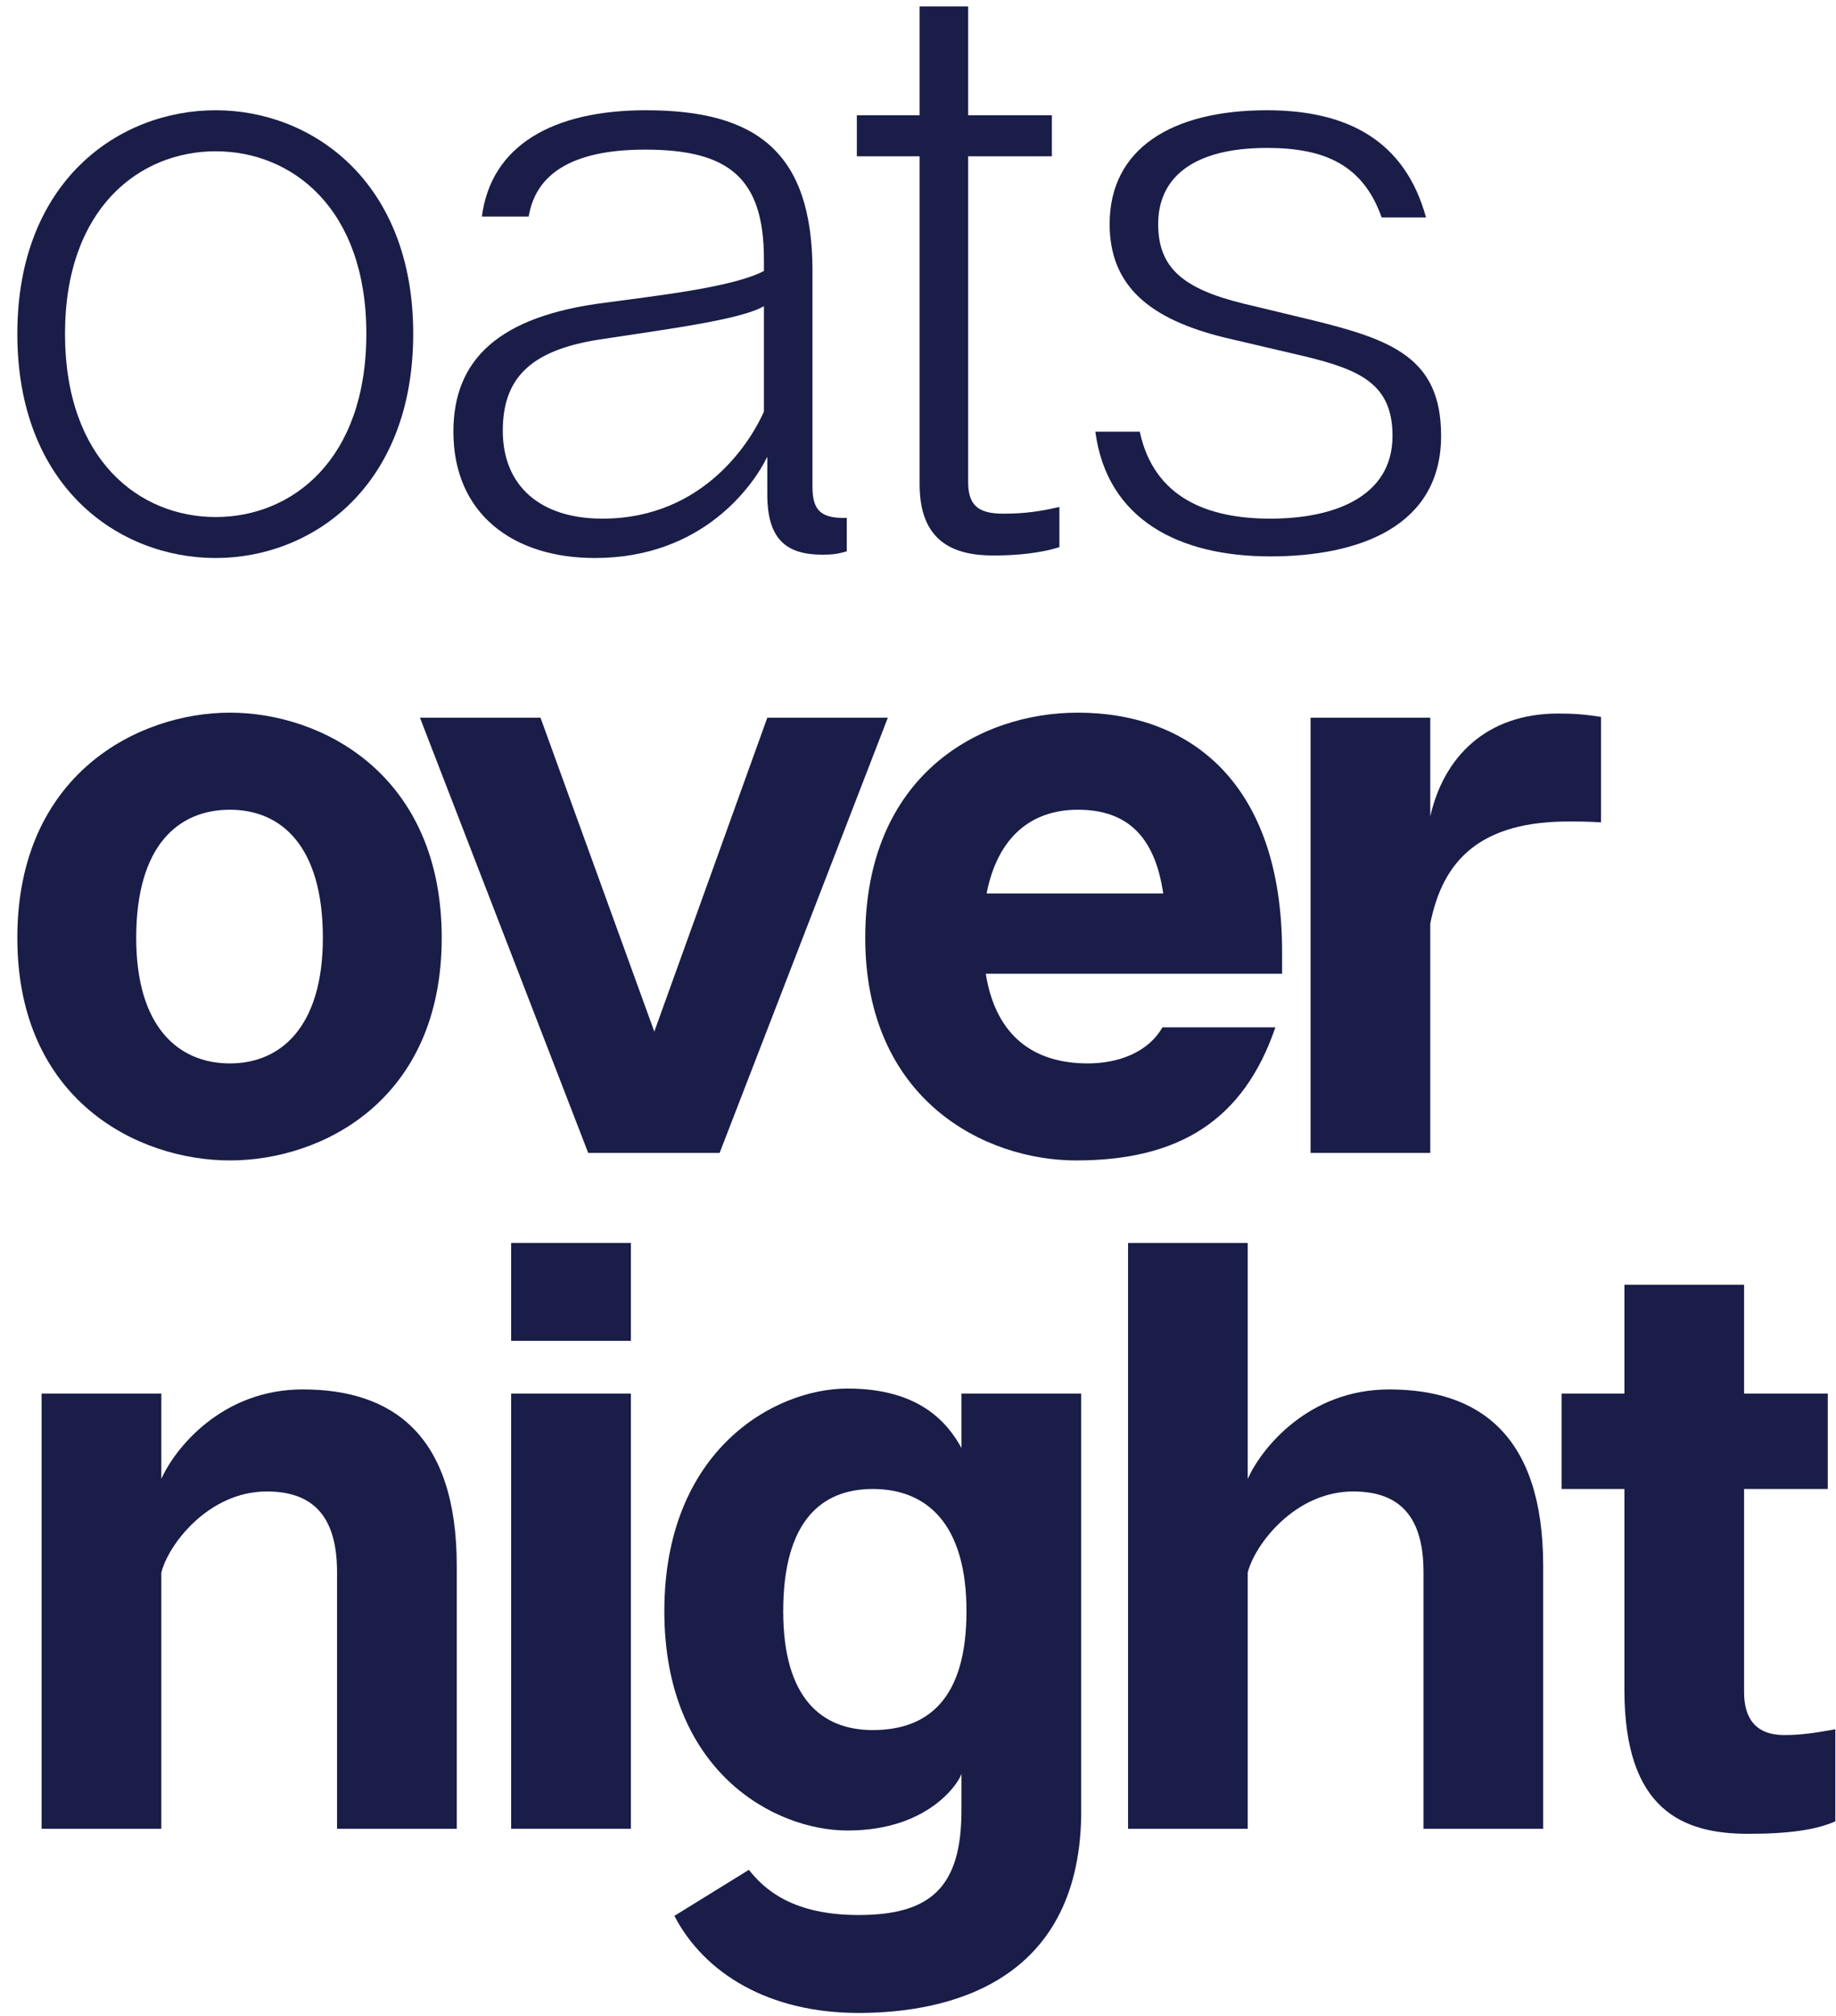
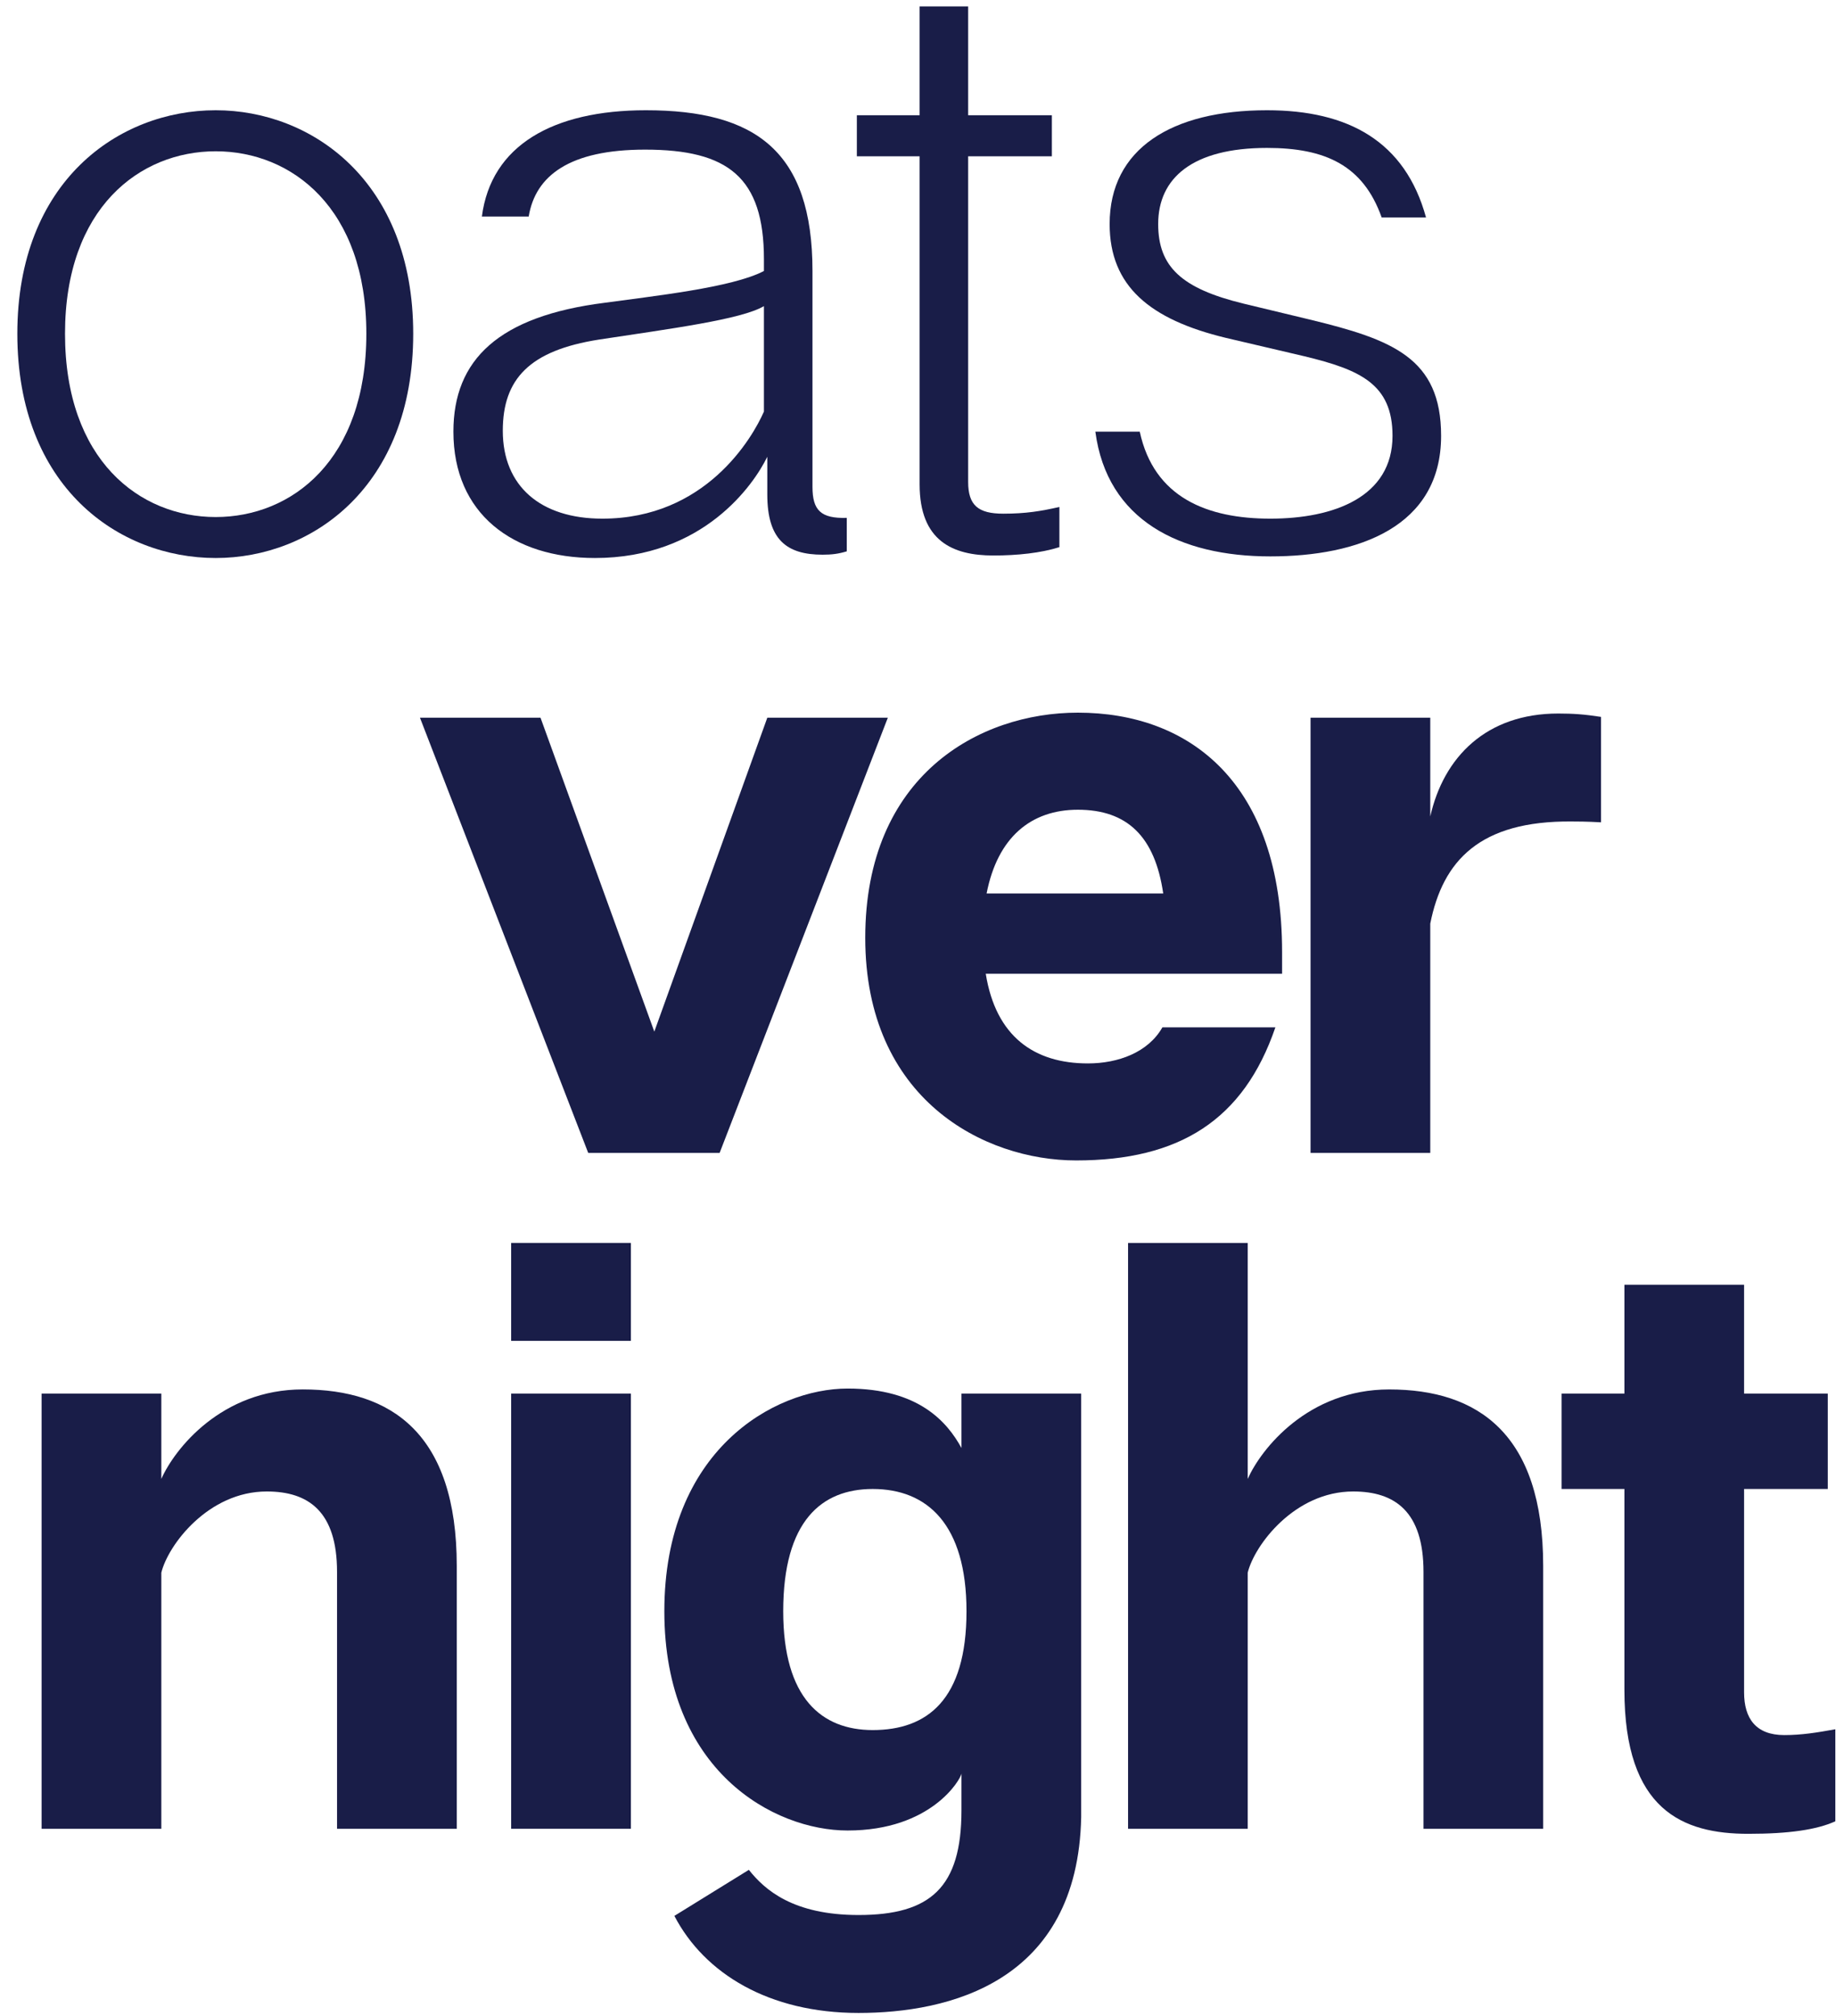
<svg xmlns="http://www.w3.org/2000/svg" width="82" height="90" viewBox="0 0 82 90" fill="none">
  <path d="M9.634 6.754C6.232 6.754 2.904 9.293 2.904 14.899C2.904 20.539 6.232 23.083 9.634 23.083C13.035 23.083 16.362 20.539 16.362 14.899C16.362 9.293 13.035 6.754 9.634 6.754ZM18.455 14.899C18.455 21.736 13.933 24.912 9.634 24.912C5.296 24.912 0.774 21.736 0.774 14.899C0.774 8.099 5.296 4.922 9.634 4.922C13.933 4.922 18.455 8.099 18.455 14.899Z" fill="#191D48" />
  <path d="M34.119 13.667C33.11 14.265 29.932 14.676 26.756 15.16C23.652 15.645 22.456 16.917 22.456 19.232C22.456 21.7 24.138 23.155 26.902 23.155C31.503 23.155 33.595 19.571 34.119 18.374V13.667ZM37.819 23.12V24.614C37.447 24.728 37.148 24.764 36.738 24.764C35.128 24.764 34.269 24.09 34.269 22.073V20.392C33.67 21.624 31.426 24.912 26.568 24.912C22.904 24.912 20.25 22.933 20.25 19.271C20.25 16.057 22.268 14.113 27.017 13.516C29.147 13.219 32.699 12.845 34.119 12.098V11.575C34.119 7.911 32.512 6.68 28.81 6.68C25.446 6.68 23.913 7.837 23.613 9.668H21.522C21.932 6.491 24.698 4.922 28.847 4.922C33.744 4.922 36.287 6.754 36.287 12.098V21.736C36.287 22.783 36.661 23.155 37.819 23.12Z" fill="#191D48" />
  <path d="M47.315 22.633V24.427C46.493 24.688 45.445 24.8 44.362 24.8C42.567 24.8 41.072 24.165 41.072 21.624V6.978H38.269V5.146H41.072V0.287H43.24V5.146H46.979V6.978H43.24V21.514C43.24 22.562 43.689 22.933 44.81 22.933C45.82 22.933 46.493 22.82 47.315 22.633Z" fill="#191D48" />
  <path d="M56.588 6.604C53.258 6.604 51.727 7.95 51.727 10.002C51.727 11.91 52.773 12.882 55.539 13.555L58.491 14.265C62.193 15.16 64.363 15.983 64.363 19.457C64.363 23.529 60.66 24.84 56.735 24.84C52.699 24.84 49.445 23.232 48.921 19.271H50.904C51.54 22.224 53.931 23.155 56.735 23.155C59.576 23.155 62.193 22.186 62.193 19.457C62.193 17.14 60.737 16.507 58.269 15.908L54.755 15.085C51.352 14.265 49.559 12.772 49.559 10.002C49.559 6.641 52.325 4.922 56.588 4.922C60.212 4.922 62.756 6.305 63.689 9.707H61.708C60.884 7.388 59.203 6.604 56.588 6.604Z" fill="#191D48" />
-   <path d="M10.27 36.15C7.952 36.15 6.083 37.759 6.083 41.869C6.083 45.831 7.952 47.476 10.27 47.476C12.551 47.476 14.42 45.831 14.42 41.869C14.42 37.759 12.551 36.15 10.27 36.15ZM19.728 41.869C19.728 49.119 14.382 51.807 10.27 51.807C6.158 51.807 0.774 49.119 0.774 41.869C0.774 34.581 6.158 31.816 10.27 31.816C14.382 31.816 19.728 34.581 19.728 41.869Z" fill="#191D48" />
  <path d="M26.271 51.471L18.756 32.041H24.14L29.223 46.056L34.27 32.041H39.653L32.14 51.471H26.271Z" fill="#191D48" />
  <path d="M44.064 39.889H51.952C51.582 37.346 50.344 36.15 48.139 36.15C46.045 36.15 44.551 37.385 44.064 39.889ZM57.261 43.474H44.026C44.477 46.279 46.195 47.476 48.588 47.476C49.934 47.476 51.279 46.988 51.915 45.866H56.961C55.542 50.013 52.663 51.807 48.063 51.807C43.952 51.807 38.644 49.079 38.644 41.869C38.644 34.62 43.728 31.816 48.139 31.816C53.11 31.816 57.261 34.919 57.261 42.503V43.474Z" fill="#191D48" />
  <path d="M71.504 32.005V36.712C70.867 36.675 70.419 36.675 70.195 36.675C66.082 36.638 64.437 38.431 63.879 41.234V51.471H58.532V32.041H63.879V36.452C64.476 33.797 66.382 31.855 69.596 31.855C70.268 31.855 70.755 31.89 71.504 32.005Z" fill="#191D48" />
  <path d="M20.4 69.914V81.645H15.053V70.176C15.053 67.487 13.783 66.586 11.915 66.586C9.297 66.586 7.503 68.98 7.205 70.213V81.645H1.858V62.215H7.205V66.026C7.802 64.681 9.894 62.03 13.522 62.03C17.483 62.03 20.4 64.009 20.4 69.914Z" fill="#191D48" />
  <path d="M28.177 62.215V81.645H22.829V62.215H28.177ZM28.177 55.49V59.861H22.829V55.49H28.177Z" fill="#191D48" />
  <path d="M43.166 71.934C43.166 68.046 41.408 66.475 38.978 66.475C36.698 66.475 34.98 67.898 34.98 71.934C34.98 75.817 36.698 77.238 38.978 77.238C41.408 77.238 43.166 75.893 43.166 71.934ZM48.288 62.215V81.123C48.137 88.523 42.345 89.867 38.344 89.867C34.344 89.867 31.465 88.111 30.119 85.534L33.446 83.478C34.156 84.375 35.427 85.495 38.344 85.495C41.558 85.495 42.941 84.262 42.941 80.824V79.182C42.904 79.442 41.596 81.722 37.856 81.722C34.567 81.722 29.671 79.069 29.671 71.934C29.671 64.757 34.567 61.991 37.856 61.991C41.033 61.991 42.306 63.487 42.941 64.644V62.215H48.288Z" fill="#191D48" />
  <path d="M68.922 69.914V81.645H63.577V70.177C63.577 67.487 62.306 66.586 60.436 66.586C57.82 66.586 56.025 68.981 55.725 70.213V81.645H50.382V55.49H55.725V66.026C56.325 64.681 58.417 62.031 62.045 62.031C66.005 62.031 68.922 64.01 68.922 69.914Z" fill="#191D48" />
  <path d="M81.97 77.202V81.311C81.148 81.684 79.913 81.87 78.082 81.87C75.167 81.87 72.55 80.824 72.55 75.444V66.474H69.744V62.215H72.55V57.357H77.895V62.215H81.633V66.474H77.895V75.555C77.895 76.715 78.419 77.462 79.689 77.462C80.473 77.462 81.148 77.35 81.97 77.202Z" fill="#191D48" />
</svg>